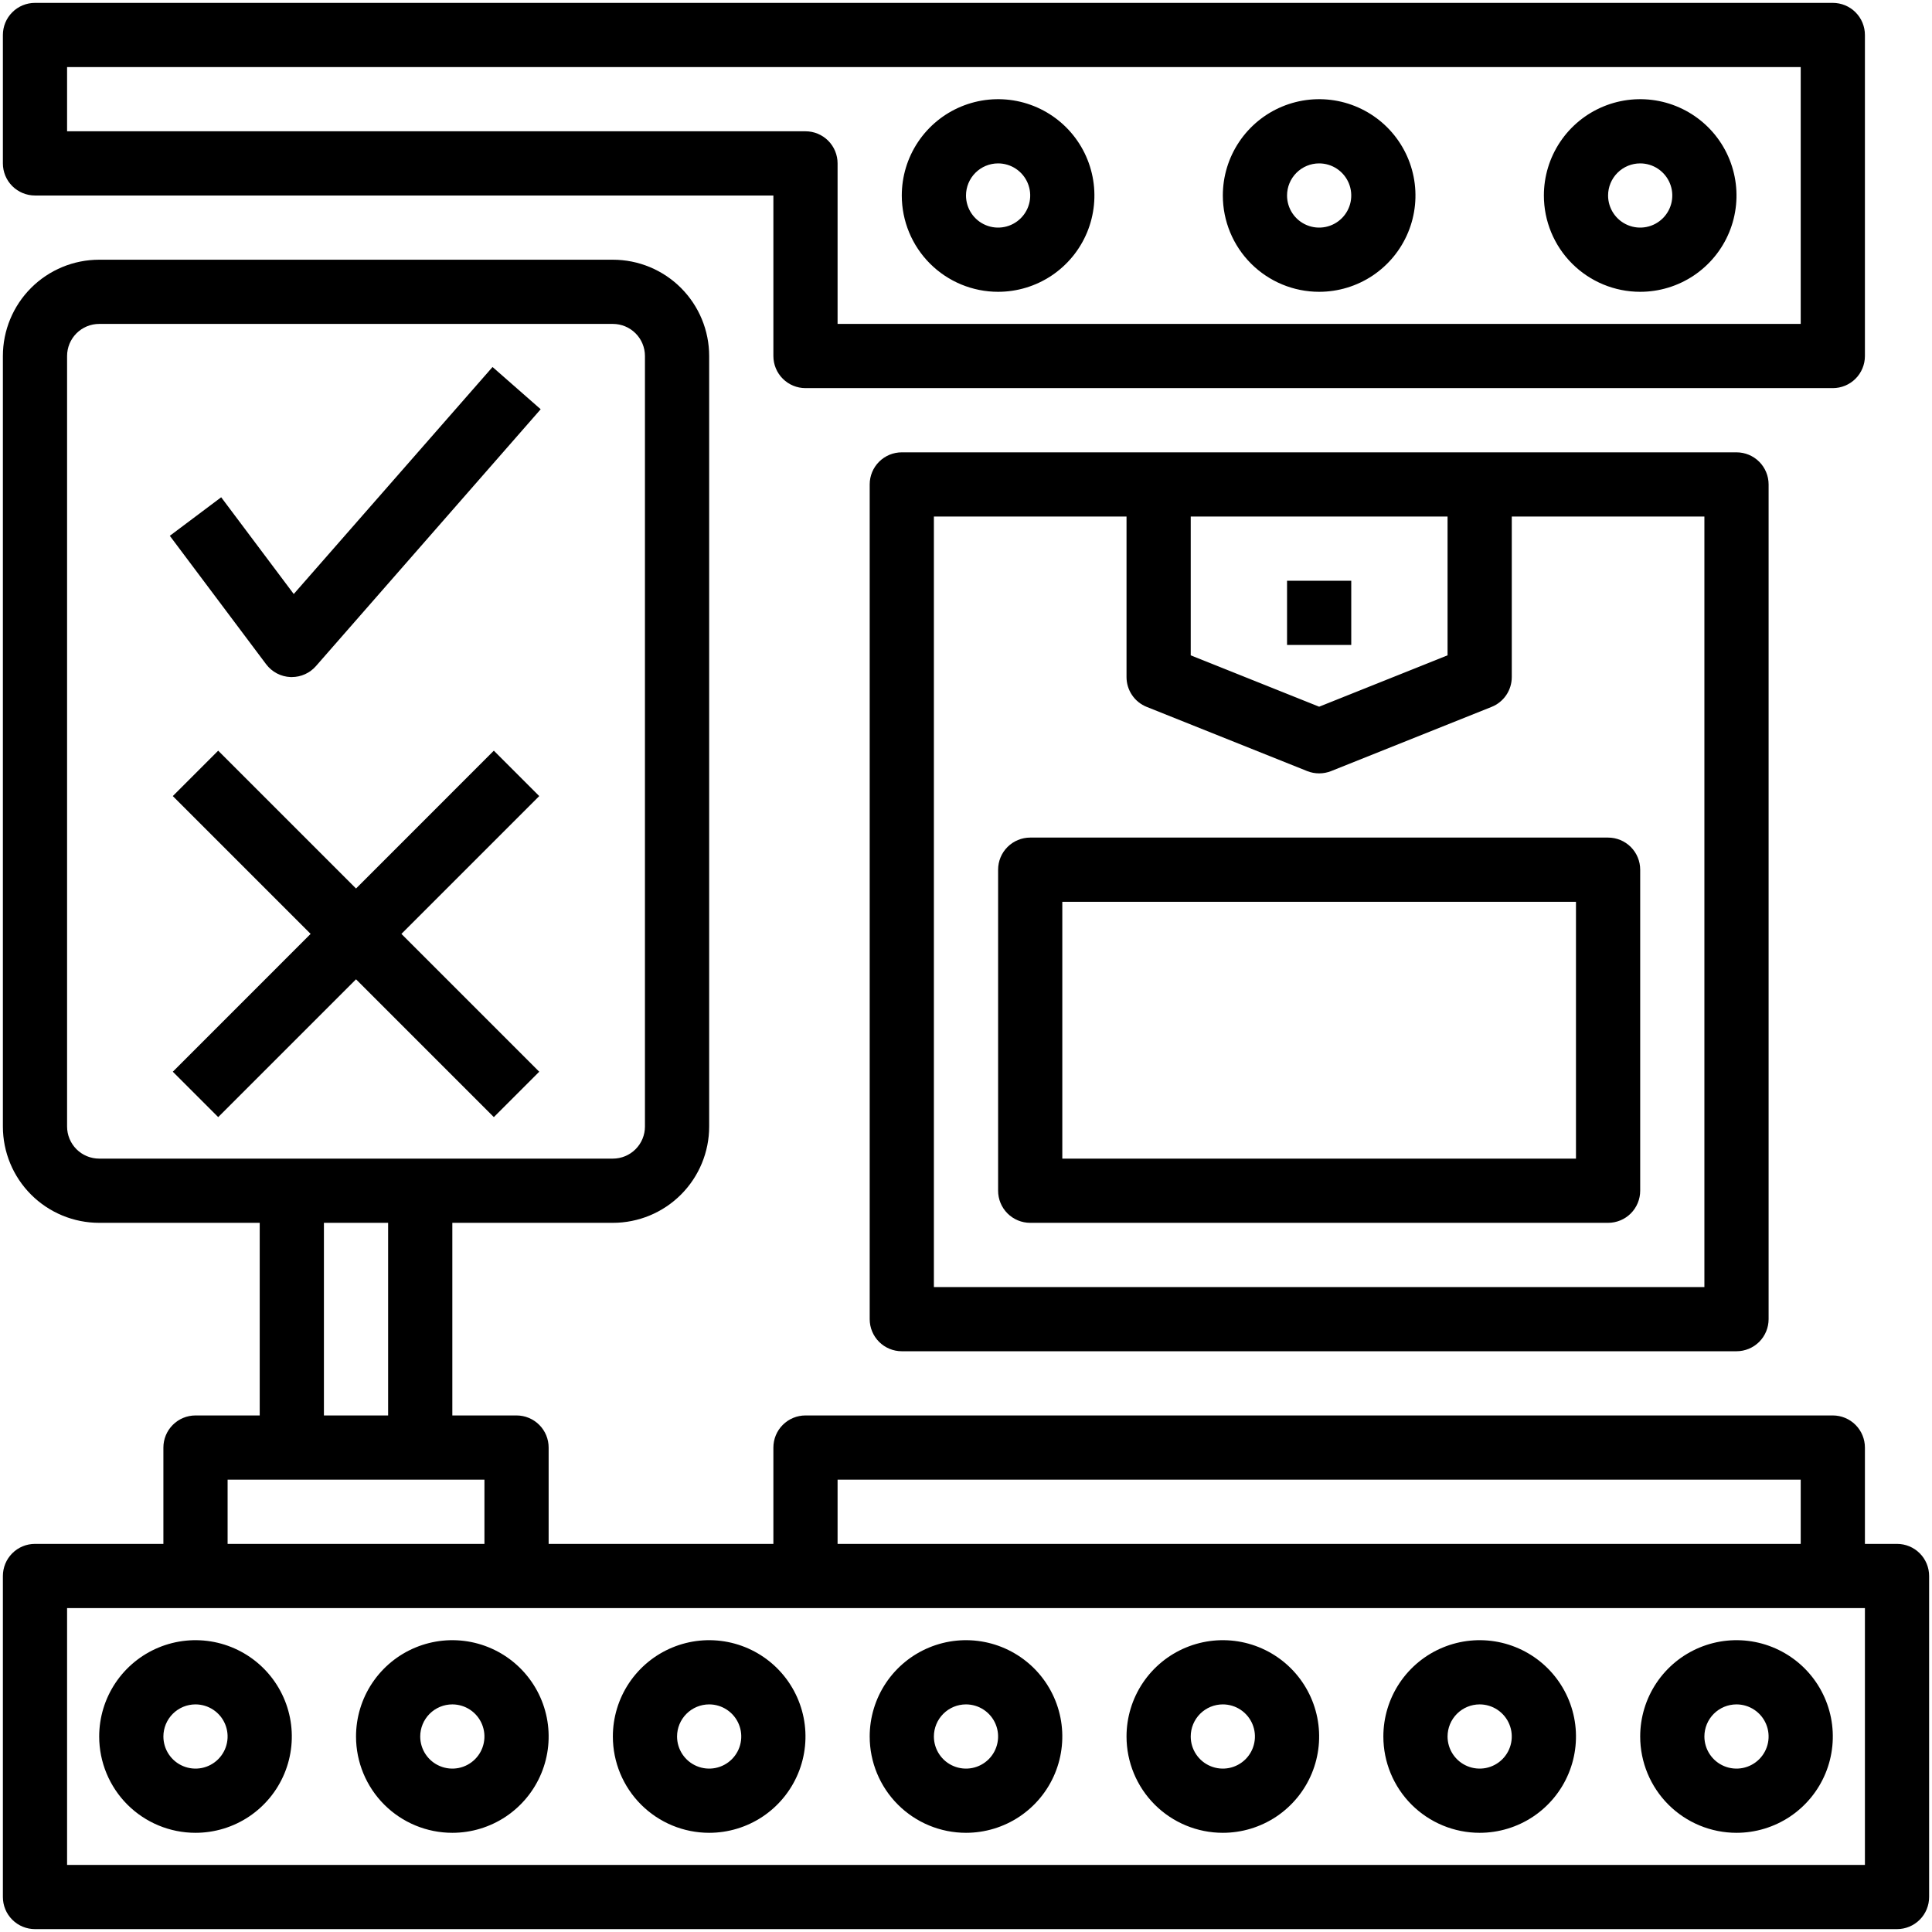
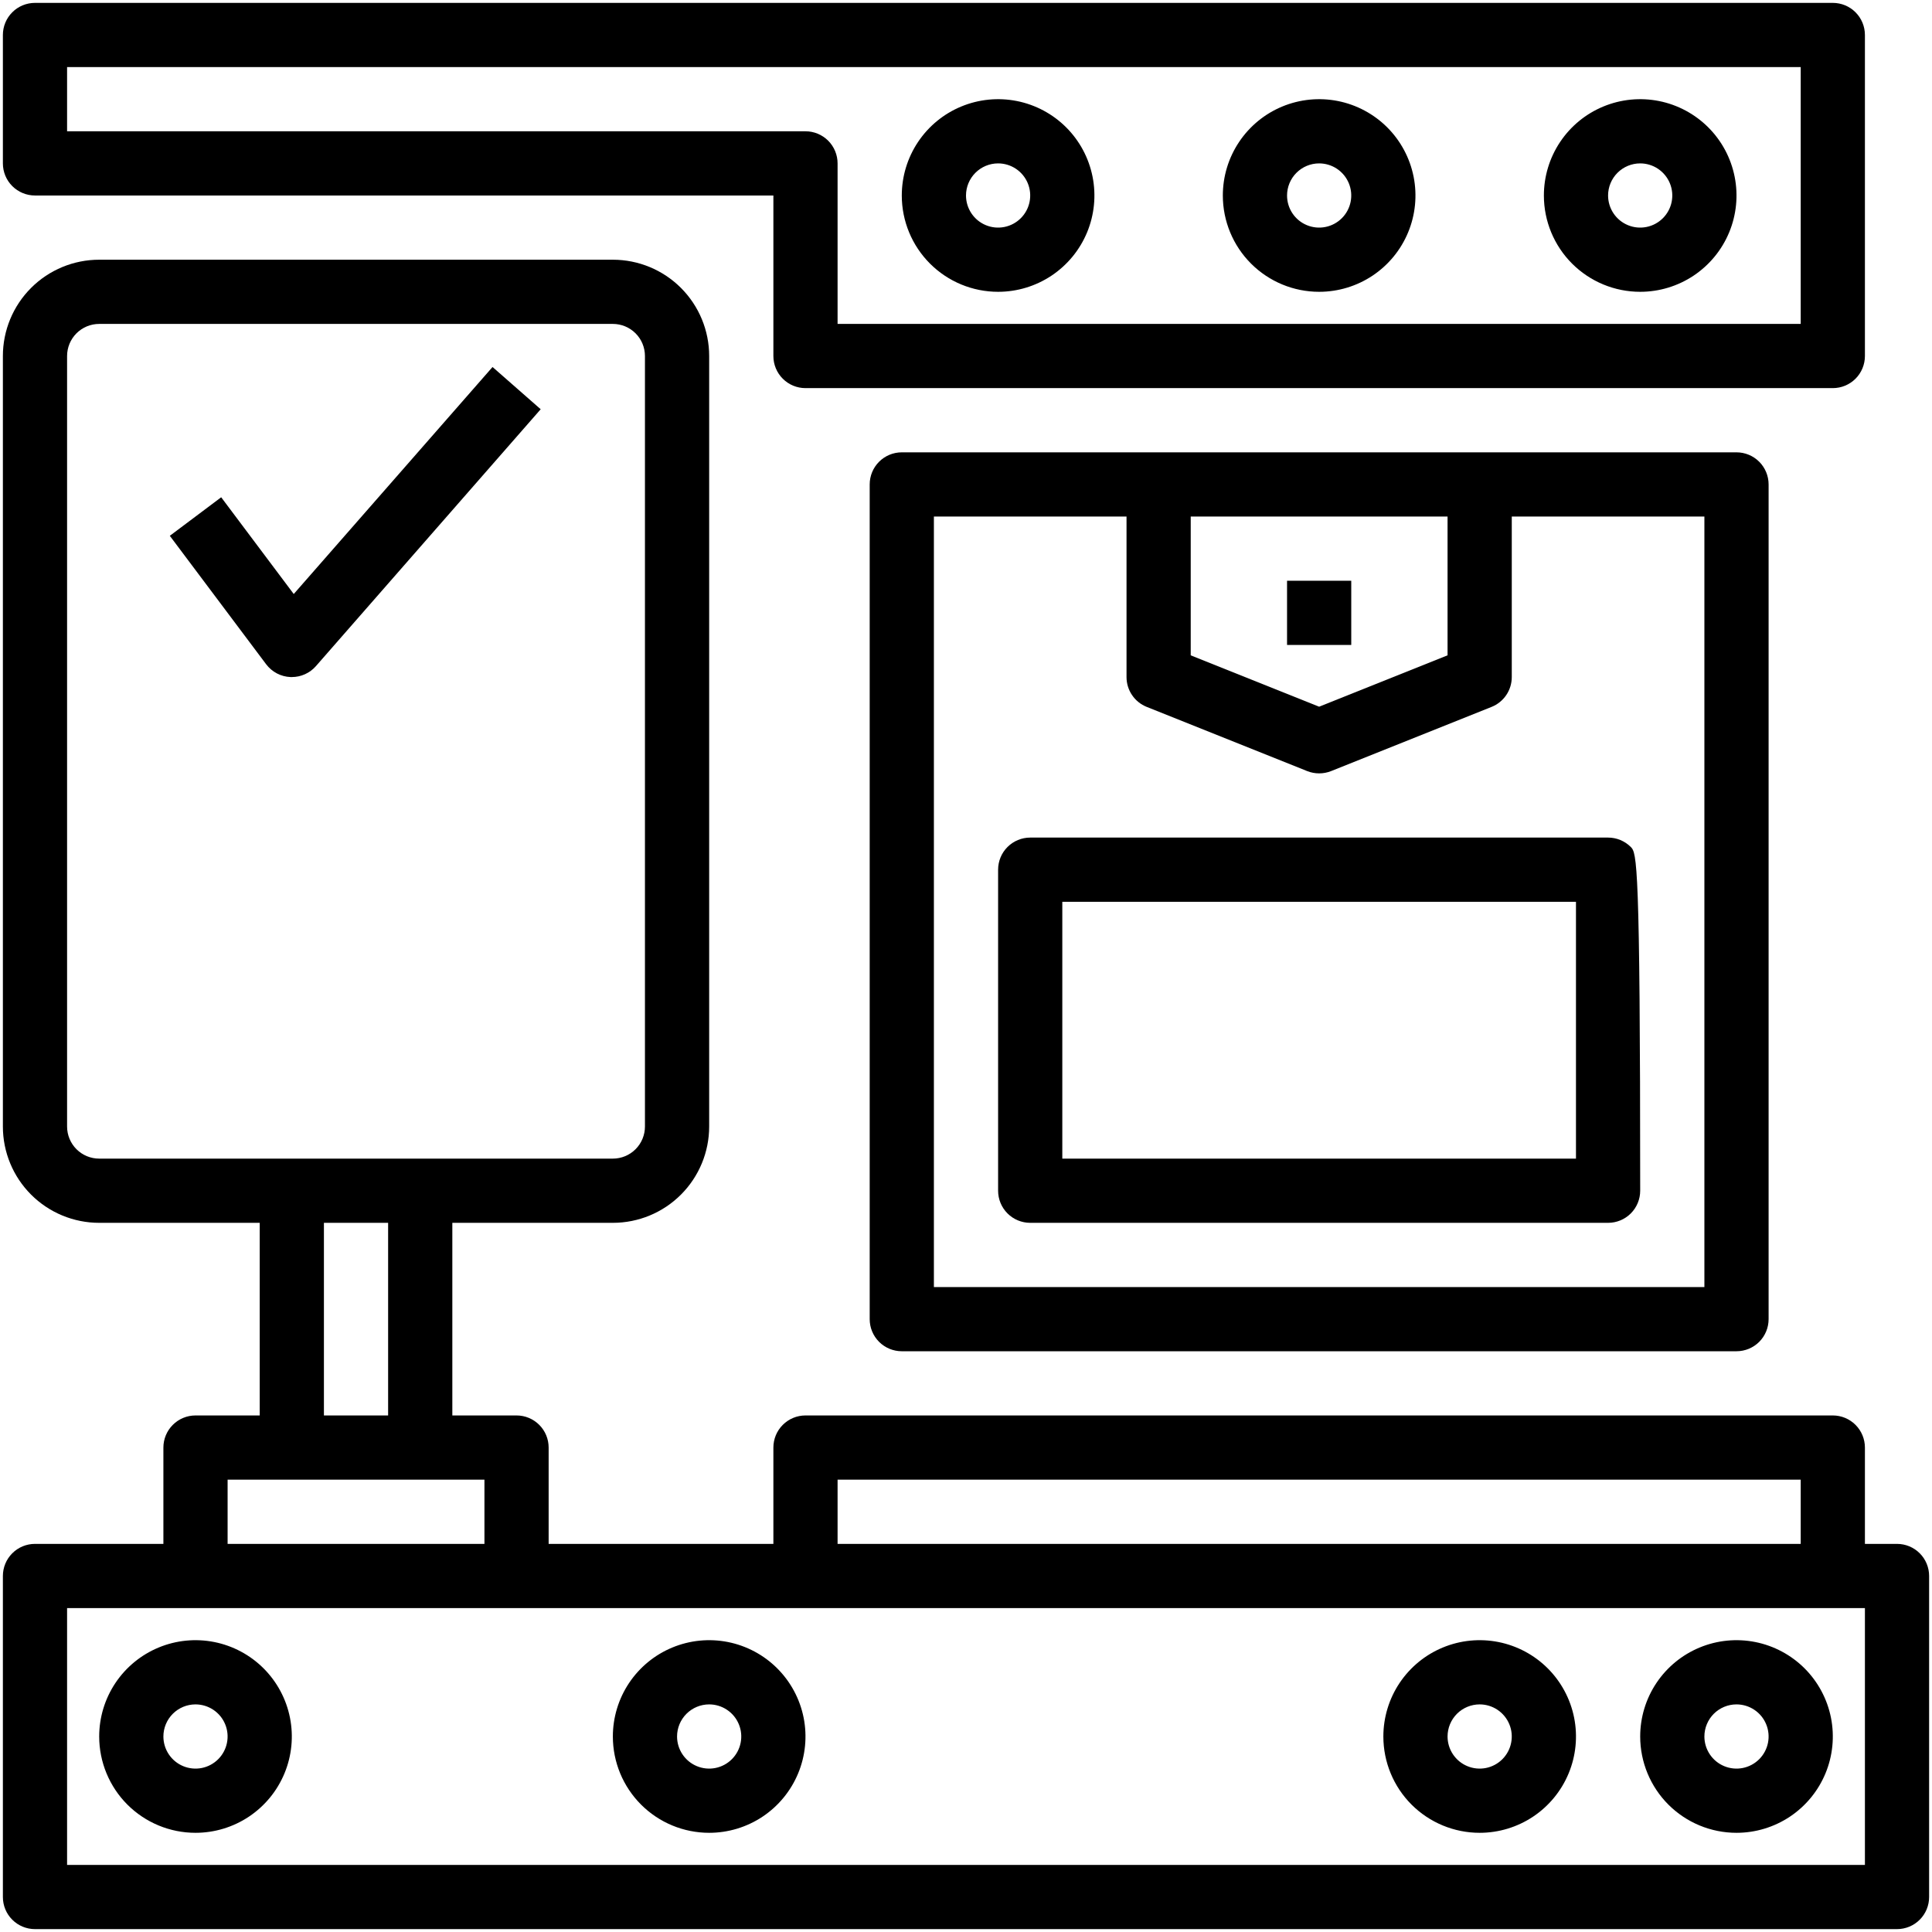
<svg xmlns="http://www.w3.org/2000/svg" width="126" height="126" viewBox="0 0 126 126" fill="none">
  <path d="M83.938 37.875H88.125V42.062H83.938V37.875Z" fill="black" />
  <path d="M58.812 29.5C58.257 29.5 57.725 29.721 57.332 30.113C56.939 30.506 56.719 31.038 56.719 31.594V86.031C56.719 86.587 56.939 87.119 57.332 87.512C57.725 87.904 58.257 88.125 58.812 88.125H113.25C113.805 88.125 114.338 87.904 114.731 87.512C115.123 87.119 115.344 86.587 115.344 86.031V31.594C115.344 31.038 115.123 30.506 114.731 30.113C114.338 29.721 113.805 29.5 113.25 29.5H58.812ZM77.656 33.688H94.406V42.739L86.031 46.089L77.656 42.739V33.688ZM111.156 83.938H60.906V33.688H73.469V44.156C73.468 44.575 73.594 44.984 73.828 45.33C74.062 45.677 74.395 45.946 74.784 46.101L85.252 50.289C85.753 50.487 86.31 50.487 86.81 50.289L97.279 46.101C97.667 45.946 98 45.677 98.235 45.33C98.469 44.984 98.594 44.575 98.594 44.156V33.688H111.156V83.938Z" fill="black" />
  <path d="M123.719 100.688H121.625V94.406C121.625 93.851 121.404 93.318 121.012 92.926C120.619 92.533 120.087 92.312 119.531 92.312H52.531C51.976 92.312 51.443 92.533 51.051 92.926C50.658 93.318 50.438 93.851 50.438 94.406V100.688H35.781V94.406C35.781 93.851 35.561 93.318 35.168 92.926C34.775 92.533 34.243 92.312 33.688 92.312H29.5V79.75H39.969C41.635 79.75 43.232 79.088 44.41 77.91C45.588 76.732 46.25 75.135 46.25 73.469V23.219C46.25 21.553 45.588 19.955 44.41 18.777C43.232 17.599 41.635 16.938 39.969 16.938H6.469C4.803 16.938 3.205 17.599 2.027 18.777C0.849 19.955 0.188 21.553 0.188 23.219V73.469C0.188 75.135 0.849 76.732 2.027 77.91C3.205 79.088 4.803 79.75 6.469 79.75H16.938V92.312H12.75C12.195 92.312 11.662 92.533 11.27 92.926C10.877 93.318 10.656 93.851 10.656 94.406V100.688H2.281C1.726 100.688 1.193 100.908 0.801 101.301C0.408 101.693 0.188 102.226 0.188 102.781V123.719C0.188 124.274 0.408 124.807 0.801 125.199C1.193 125.592 1.726 125.812 2.281 125.812H123.719C124.274 125.812 124.807 125.592 125.199 125.199C125.592 124.807 125.812 124.274 125.812 123.719V102.781C125.812 102.226 125.592 101.693 125.199 101.301C124.807 100.908 124.274 100.688 123.719 100.688ZM54.625 96.5H117.438V100.688H54.625V96.5ZM4.375 73.469V23.219C4.375 22.663 4.596 22.131 4.988 21.738C5.381 21.346 5.913 21.125 6.469 21.125H39.969C40.524 21.125 41.057 21.346 41.449 21.738C41.842 22.131 42.062 22.663 42.062 23.219V73.469C42.062 74.024 41.842 74.557 41.449 74.949C41.057 75.342 40.524 75.562 39.969 75.562H6.469C5.913 75.562 5.381 75.342 4.988 74.949C4.596 74.557 4.375 74.024 4.375 73.469ZM21.125 79.75H25.312V92.312H21.125V79.75ZM14.844 96.5H31.594V100.688H14.844V96.5ZM121.625 121.625H4.375V104.875H121.625V121.625Z" fill="black" />
-   <path d="M63 119.531C64.242 119.531 65.457 119.163 66.49 118.473C67.523 117.782 68.328 116.801 68.803 115.654C69.278 114.506 69.403 113.243 69.161 112.025C68.918 110.806 68.32 109.687 67.442 108.808C66.563 107.93 65.444 107.332 64.225 107.089C63.007 106.847 61.744 106.971 60.596 107.447C59.449 107.922 58.468 108.727 57.777 109.76C57.087 110.793 56.719 112.008 56.719 113.25C56.719 114.916 57.38 116.514 58.559 117.692C59.736 118.869 61.334 119.531 63 119.531ZM63 111.156C63.414 111.156 63.819 111.279 64.163 111.509C64.507 111.739 64.776 112.066 64.934 112.449C65.093 112.831 65.134 113.252 65.053 113.658C64.973 114.065 64.773 114.438 64.481 114.731C64.188 115.023 63.815 115.223 63.408 115.304C63.002 115.384 62.581 115.343 62.199 115.184C61.816 115.026 61.489 114.758 61.259 114.413C61.029 114.069 60.906 113.664 60.906 113.25C60.906 112.695 61.127 112.162 61.52 111.769C61.912 111.377 62.445 111.156 63 111.156Z" fill="black" />
-   <path d="M79.75 119.531C80.992 119.531 82.207 119.163 83.24 118.473C84.273 117.782 85.078 116.801 85.553 115.654C86.028 114.506 86.153 113.243 85.911 112.025C85.668 110.806 85.07 109.687 84.192 108.808C83.313 107.93 82.194 107.332 80.975 107.089C79.757 106.847 78.494 106.971 77.346 107.447C76.198 107.922 75.218 108.727 74.527 109.76C73.837 110.793 73.469 112.008 73.469 113.25C73.469 114.916 74.13 116.514 75.308 117.692C76.487 118.869 78.084 119.531 79.75 119.531ZM79.75 111.156C80.164 111.156 80.569 111.279 80.913 111.509C81.257 111.739 81.526 112.066 81.684 112.449C81.843 112.831 81.884 113.252 81.803 113.658C81.723 114.065 81.523 114.438 81.231 114.731C80.938 115.023 80.565 115.223 80.159 115.304C79.752 115.384 79.331 115.343 78.949 115.184C78.566 115.026 78.239 114.758 78.009 114.413C77.779 114.069 77.656 113.664 77.656 113.25C77.656 112.695 77.877 112.162 78.269 111.769C78.662 111.377 79.195 111.156 79.75 111.156Z" fill="black" />
  <path d="M96.5 119.531C97.742 119.531 98.957 119.163 99.99 118.473C101.023 117.782 101.828 116.801 102.303 115.654C102.779 114.506 102.903 113.243 102.661 112.025C102.418 110.806 101.82 109.687 100.942 108.808C100.063 107.93 98.944 107.332 97.725 107.089C96.507 106.847 95.244 106.971 94.096 107.447C92.948 107.922 91.968 108.727 91.277 109.76C90.587 110.793 90.219 112.008 90.219 113.25C90.219 114.916 90.88 116.514 92.058 117.692C93.237 118.869 94.834 119.531 96.5 119.531ZM96.5 111.156C96.914 111.156 97.319 111.279 97.663 111.509C98.007 111.739 98.276 112.066 98.434 112.449C98.593 112.831 98.634 113.252 98.553 113.658C98.473 114.065 98.273 114.438 97.981 114.731C97.688 115.023 97.315 115.223 96.909 115.304C96.502 115.384 96.081 115.343 95.699 115.184C95.316 115.026 94.989 114.758 94.759 114.413C94.529 114.069 94.406 113.664 94.406 113.25C94.406 112.695 94.627 112.162 95.019 111.769C95.412 111.377 95.945 111.156 96.5 111.156Z" fill="black" />
  <path d="M113.25 119.531C114.492 119.531 115.707 119.163 116.74 118.473C117.773 117.782 118.578 116.801 119.053 115.654C119.529 114.506 119.653 113.243 119.411 112.025C119.168 110.806 118.57 109.687 117.692 108.808C116.813 107.93 115.694 107.332 114.475 107.089C113.257 106.847 111.994 106.971 110.846 107.447C109.699 107.922 108.718 108.727 108.027 109.76C107.337 110.793 106.969 112.008 106.969 113.25C106.969 114.916 107.631 116.514 108.808 117.692C109.986 118.869 111.584 119.531 113.25 119.531ZM113.25 111.156C113.664 111.156 114.069 111.279 114.413 111.509C114.758 111.739 115.026 112.066 115.184 112.449C115.343 112.831 115.384 113.252 115.304 113.658C115.223 114.065 115.023 114.438 114.731 114.731C114.438 115.023 114.065 115.223 113.658 115.304C113.252 115.384 112.831 115.343 112.449 115.184C112.066 115.026 111.739 114.758 111.509 114.413C111.279 114.069 111.156 113.664 111.156 113.25C111.156 112.695 111.377 112.162 111.769 111.769C112.162 111.377 112.695 111.156 113.25 111.156Z" fill="black" />
  <path d="M46.25 119.531C47.492 119.531 48.707 119.163 49.74 118.473C50.773 117.782 51.578 116.801 52.053 115.654C52.529 114.506 52.653 113.243 52.411 112.025C52.168 110.806 51.57 109.687 50.691 108.808C49.813 107.93 48.694 107.332 47.475 107.089C46.257 106.847 44.994 106.971 43.846 107.447C42.699 107.922 41.718 108.727 41.027 109.76C40.337 110.793 39.969 112.008 39.969 113.25C39.969 114.916 40.63 116.514 41.809 117.692C42.986 118.869 44.584 119.531 46.25 119.531ZM46.25 111.156C46.664 111.156 47.069 111.279 47.413 111.509C47.758 111.739 48.026 112.066 48.184 112.449C48.343 112.831 48.384 113.252 48.303 113.658C48.223 114.065 48.023 114.438 47.73 114.731C47.438 115.023 47.065 115.223 46.658 115.304C46.252 115.384 45.831 115.343 45.449 115.184C45.066 115.026 44.739 114.758 44.509 114.413C44.279 114.069 44.156 113.664 44.156 113.25C44.156 112.695 44.377 112.162 44.77 111.769C45.162 111.377 45.695 111.156 46.25 111.156Z" fill="black" />
-   <path d="M29.5 119.531C30.742 119.531 31.957 119.163 32.99 118.473C34.023 117.782 34.828 116.801 35.303 115.654C35.779 114.506 35.903 113.243 35.661 112.025C35.418 110.806 34.82 109.687 33.941 108.808C33.063 107.93 31.944 107.332 30.725 107.089C29.507 106.847 28.244 106.971 27.096 107.447C25.948 107.922 24.968 108.727 24.277 109.76C23.587 110.793 23.219 112.008 23.219 113.25C23.219 114.916 23.881 116.514 25.058 117.692C26.236 118.869 27.834 119.531 29.5 119.531ZM29.5 111.156C29.914 111.156 30.319 111.279 30.663 111.509C31.008 111.739 31.276 112.066 31.434 112.449C31.593 112.831 31.634 113.252 31.553 113.658C31.473 114.065 31.273 114.438 30.98 114.731C30.688 115.023 30.315 115.223 29.909 115.304C29.502 115.384 29.081 115.343 28.699 115.184C28.316 115.026 27.989 114.758 27.759 114.413C27.529 114.069 27.406 113.664 27.406 113.25C27.406 112.695 27.627 112.162 28.02 111.769C28.412 111.377 28.945 111.156 29.5 111.156Z" fill="black" />
  <path d="M12.75 119.531C13.992 119.531 15.207 119.163 16.24 118.473C17.273 117.782 18.078 116.801 18.553 115.654C19.029 114.506 19.153 113.243 18.911 112.025C18.668 110.806 18.07 109.687 17.192 108.808C16.313 107.93 15.194 107.332 13.975 107.089C12.757 106.847 11.494 106.971 10.346 107.447C9.199 107.922 8.218 108.727 7.527 109.76C6.837 110.793 6.469 112.008 6.469 113.25C6.469 114.916 7.131 116.514 8.308 117.692C9.486 118.869 11.084 119.531 12.75 119.531ZM12.75 111.156C13.164 111.156 13.569 111.279 13.913 111.509C14.258 111.739 14.526 112.066 14.684 112.449C14.843 112.831 14.884 113.252 14.803 113.658C14.723 114.065 14.523 114.438 14.23 114.731C13.938 115.023 13.565 115.223 13.159 115.304C12.752 115.384 12.331 115.343 11.949 115.184C11.566 115.026 11.239 114.758 11.009 114.413C10.779 114.069 10.656 113.664 10.656 113.25C10.656 112.695 10.877 112.162 11.27 111.769C11.662 111.377 12.195 111.156 12.75 111.156Z" fill="black" />
  <path d="M2.281 12.75H50.438V23.219C50.438 23.774 50.658 24.307 51.051 24.699C51.443 25.092 51.976 25.312 52.531 25.312H119.531C120.087 25.312 120.619 25.092 121.012 24.699C121.404 24.307 121.625 23.774 121.625 23.219V2.281C121.625 1.726 121.404 1.193 121.012 0.801C120.619 0.408 120.087 0.188 119.531 0.188H2.281C1.726 0.188 1.193 0.408 0.801 0.801C0.408 1.193 0.188 1.726 0.188 2.281V10.656C0.188 11.211 0.408 11.744 0.801 12.137C1.193 12.529 1.726 12.75 2.281 12.75ZM4.375 4.375H117.438V21.125H54.625V10.656C54.625 10.101 54.404 9.568 54.012 9.176C53.619 8.783 53.087 8.562 52.531 8.562H4.375V4.375Z" fill="black" />
-   <path d="M67.188 54.625C66.632 54.625 66.1 54.846 65.707 55.238C65.314 55.631 65.094 56.163 65.094 56.719V77.656C65.094 78.212 65.314 78.744 65.707 79.137C66.1 79.529 66.632 79.75 67.188 79.75H104.875C105.43 79.75 105.963 79.529 106.356 79.137C106.748 78.744 106.969 78.212 106.969 77.656V56.719C106.969 56.163 106.748 55.631 106.356 55.238C105.963 54.846 105.43 54.625 104.875 54.625H67.188ZM102.781 75.562H69.281V58.812H102.781V75.562Z" fill="black" />
+   <path d="M67.188 54.625C66.632 54.625 66.1 54.846 65.707 55.238C65.314 55.631 65.094 56.163 65.094 56.719V77.656C65.094 78.212 65.314 78.744 65.707 79.137C66.1 79.529 66.632 79.75 67.188 79.75H104.875C105.43 79.75 105.963 79.529 106.356 79.137C106.748 78.744 106.969 78.212 106.969 77.656C106.969 56.163 106.748 55.631 106.356 55.238C105.963 54.846 105.43 54.625 104.875 54.625H67.188ZM102.781 75.562H69.281V58.812H102.781V75.562Z" fill="black" />
  <path d="M86.031 19.031C87.274 19.031 88.488 18.663 89.521 17.973C90.554 17.282 91.359 16.302 91.834 15.154C92.31 14.006 92.434 12.743 92.192 11.525C91.949 10.306 91.351 9.187 90.473 8.308C89.594 7.43 88.475 6.832 87.257 6.589C86.038 6.347 84.775 6.471 83.627 6.947C82.48 7.422 81.499 8.227 80.809 9.26C80.118 10.293 79.75 11.508 79.75 12.75C79.75 14.416 80.412 16.014 81.59 17.192C82.768 18.369 84.365 19.031 86.031 19.031ZM86.031 10.656C86.445 10.656 86.85 10.779 87.195 11.009C87.539 11.239 87.807 11.566 87.966 11.949C88.124 12.331 88.166 12.752 88.085 13.159C88.004 13.565 87.805 13.938 87.512 14.23C87.219 14.523 86.846 14.723 86.44 14.803C86.034 14.884 85.613 14.843 85.23 14.684C84.847 14.526 84.52 14.258 84.29 13.913C84.06 13.569 83.938 13.164 83.938 12.75C83.938 12.195 84.158 11.662 84.551 11.27C84.943 10.877 85.476 10.656 86.031 10.656Z" fill="black" />
  <path d="M106.969 19.031C108.211 19.031 109.425 18.663 110.458 17.973C111.491 17.282 112.296 16.302 112.772 15.154C113.247 14.006 113.372 12.743 113.129 11.525C112.887 10.306 112.289 9.187 111.41 8.308C110.532 7.43 109.413 6.832 108.194 6.589C106.976 6.347 105.713 6.471 104.565 6.947C103.417 7.422 102.436 8.227 101.746 9.26C101.056 10.293 100.688 11.508 100.688 12.75C100.688 14.416 101.349 16.014 102.527 17.192C103.705 18.369 105.303 19.031 106.969 19.031ZM106.969 10.656C107.383 10.656 107.788 10.779 108.132 11.009C108.476 11.239 108.745 11.566 108.903 11.949C109.062 12.331 109.103 12.752 109.022 13.159C108.941 13.565 108.742 13.938 108.449 14.23C108.156 14.523 107.783 14.723 107.377 14.803C106.971 14.884 106.55 14.843 106.168 14.684C105.785 14.526 105.458 14.258 105.228 13.913C104.998 13.569 104.875 13.164 104.875 12.75C104.875 12.195 105.096 11.662 105.488 11.27C105.881 10.877 106.413 10.656 106.969 10.656Z" fill="black" />
  <path d="M65.094 19.031C66.336 19.031 67.55 18.663 68.583 17.973C69.616 17.282 70.421 16.302 70.897 15.154C71.372 14.006 71.497 12.743 71.254 11.525C71.012 10.306 70.414 9.187 69.535 8.308C68.657 7.43 67.538 6.832 66.319 6.589C65.101 6.347 63.838 6.471 62.69 6.947C61.542 7.422 60.561 8.227 59.871 9.26C59.181 10.293 58.812 11.508 58.812 12.75C58.812 14.416 59.474 16.014 60.652 17.192C61.83 18.369 63.428 19.031 65.094 19.031ZM65.094 10.656C65.508 10.656 65.913 10.779 66.257 11.009C66.601 11.239 66.87 11.566 67.028 11.949C67.187 12.331 67.228 12.752 67.147 13.159C67.067 13.565 66.867 13.938 66.574 14.23C66.281 14.523 65.908 14.723 65.502 14.803C65.096 14.884 64.675 14.843 64.293 14.684C63.91 14.526 63.583 14.258 63.353 13.913C63.123 13.569 63 13.164 63 12.75C63 12.195 63.221 11.662 63.613 11.27C64.006 10.877 64.538 10.656 65.094 10.656Z" fill="black" />
-   <path d="M32.207 48.957L23.219 57.946L14.23 48.957L11.27 51.918L20.258 60.906L11.27 69.895L14.23 72.855L23.219 63.867L32.207 72.855L35.168 69.895L26.179 60.906L35.168 51.918L32.207 48.957Z" fill="black" />
  <path d="M19.157 38.74L14.425 32.431L11.075 34.944L17.356 43.319C17.543 43.568 17.783 43.773 18.059 43.918C18.335 44.063 18.64 44.144 18.952 44.156H19.031C19.33 44.156 19.625 44.092 19.896 43.968C20.168 43.845 20.41 43.665 20.606 43.44L35.262 26.69L32.122 23.935L19.157 38.74Z" fill="black" />
</svg>